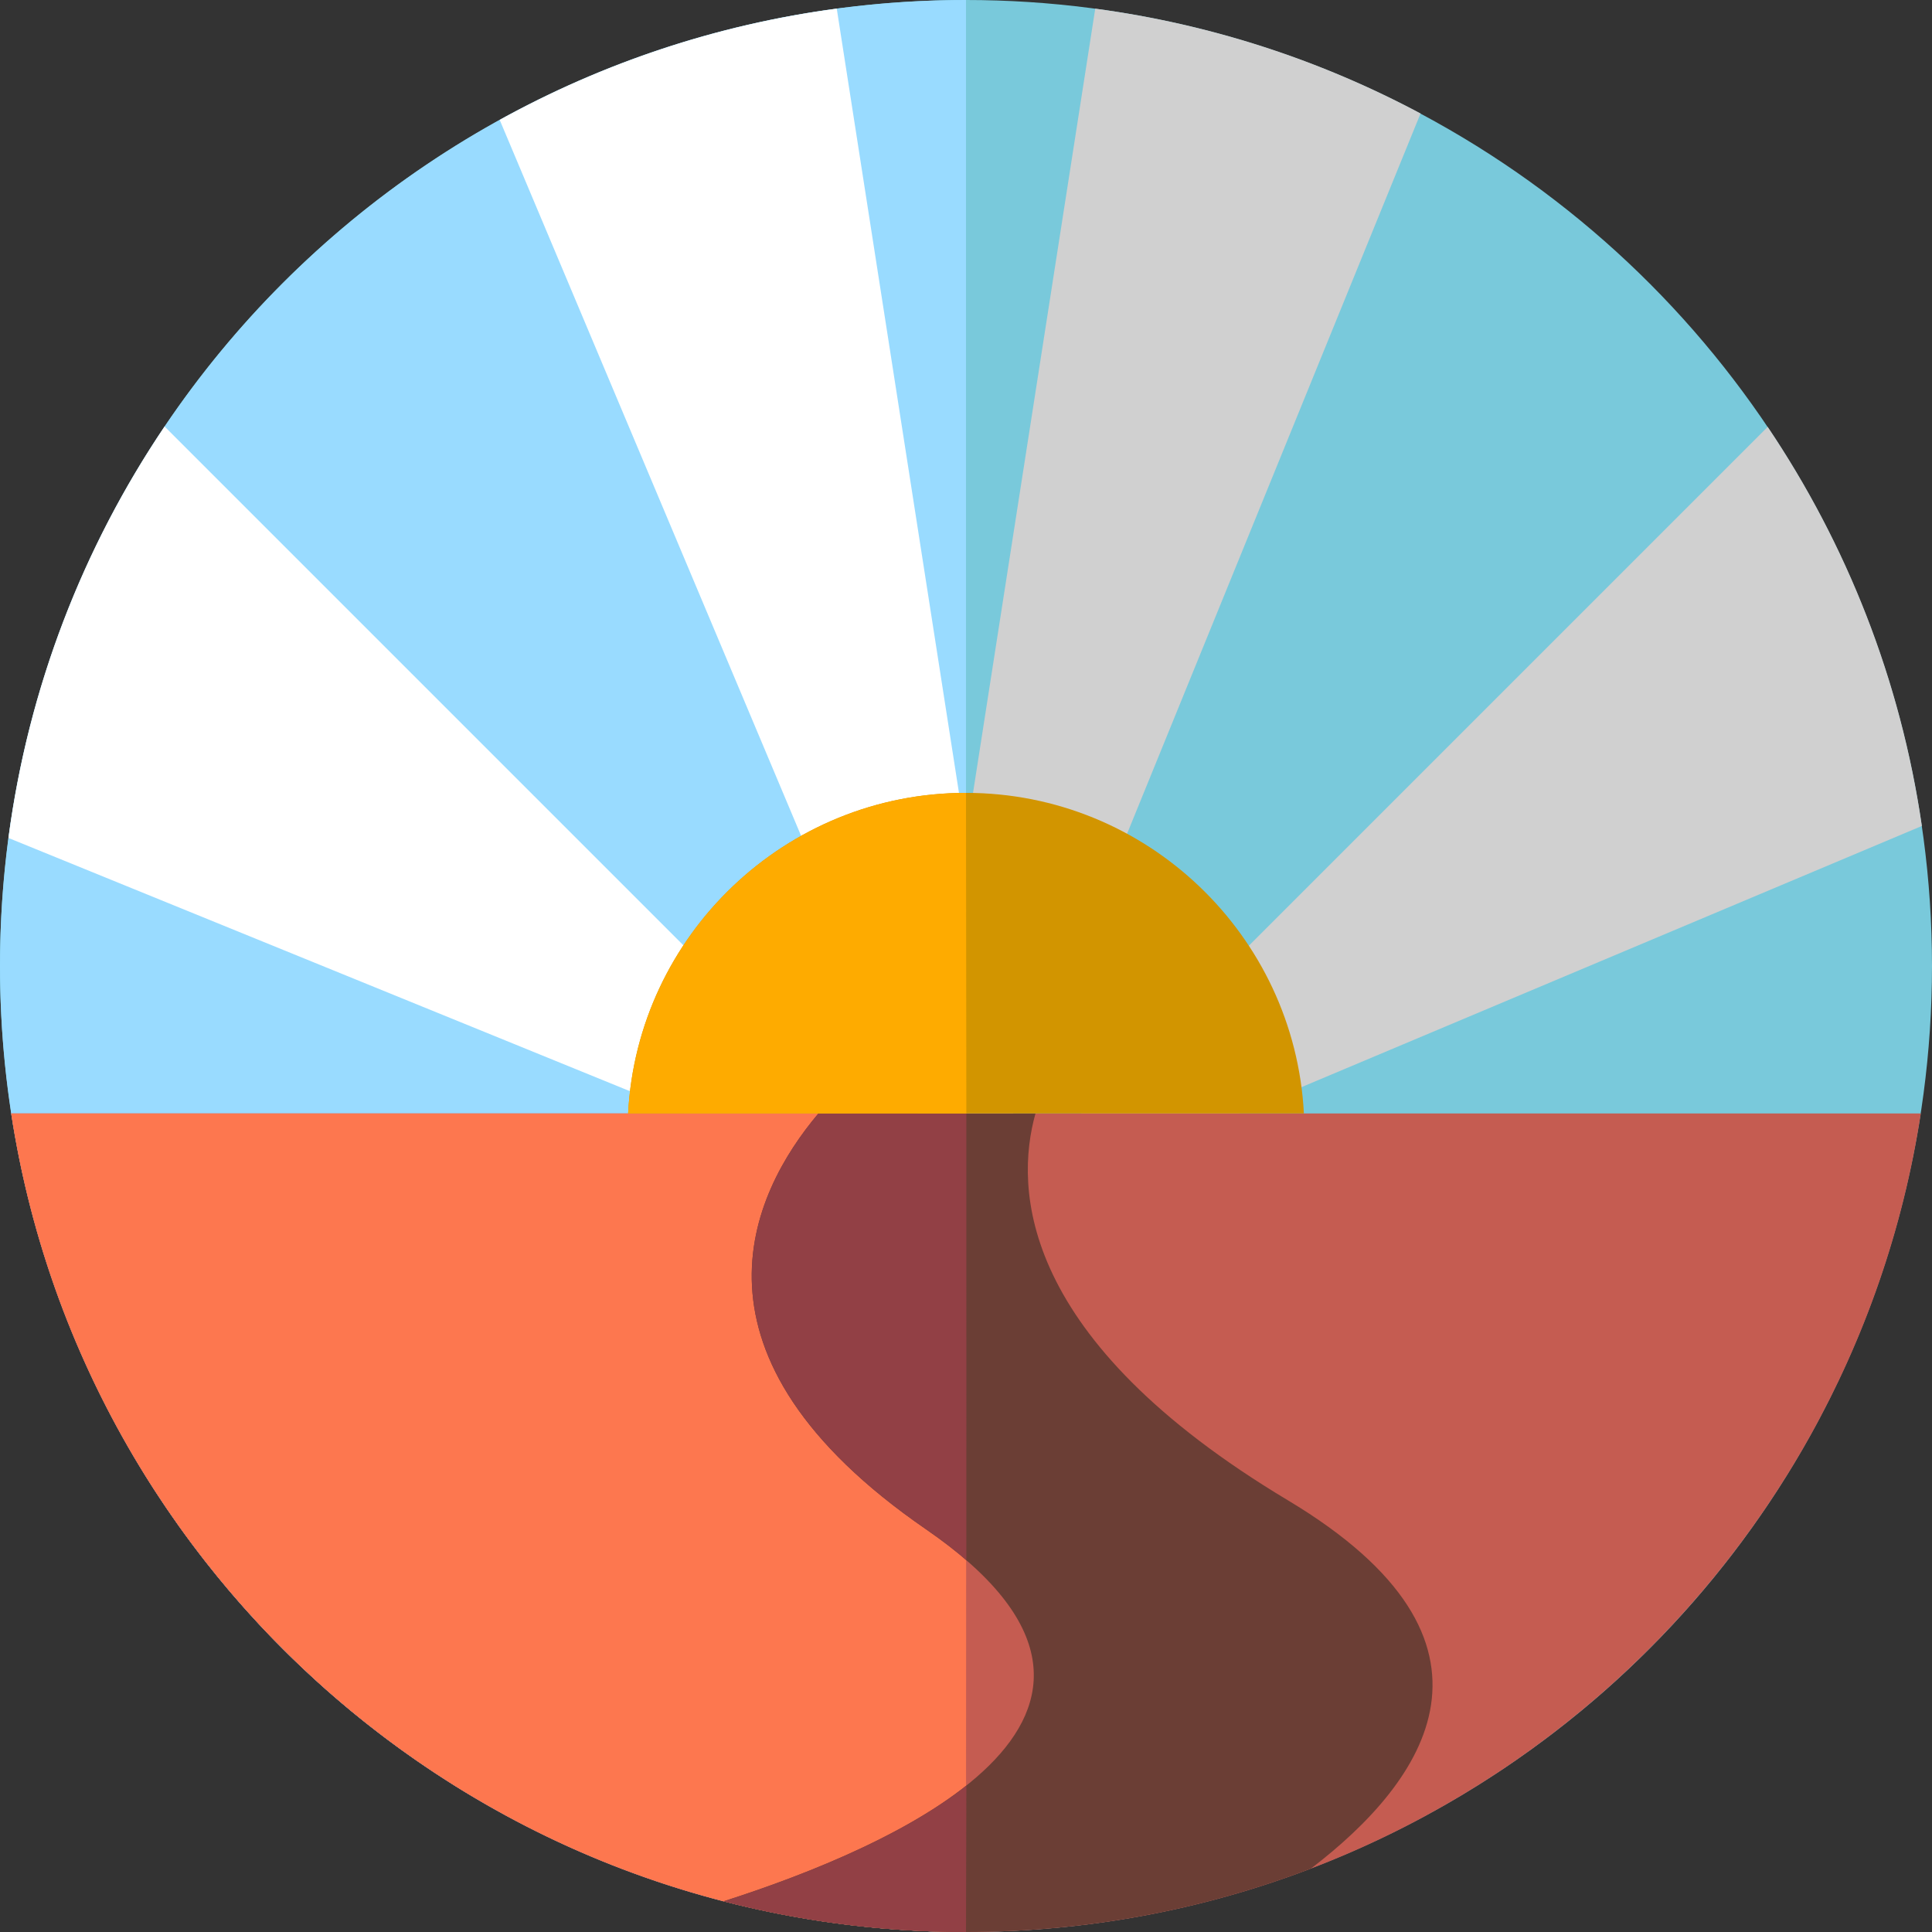
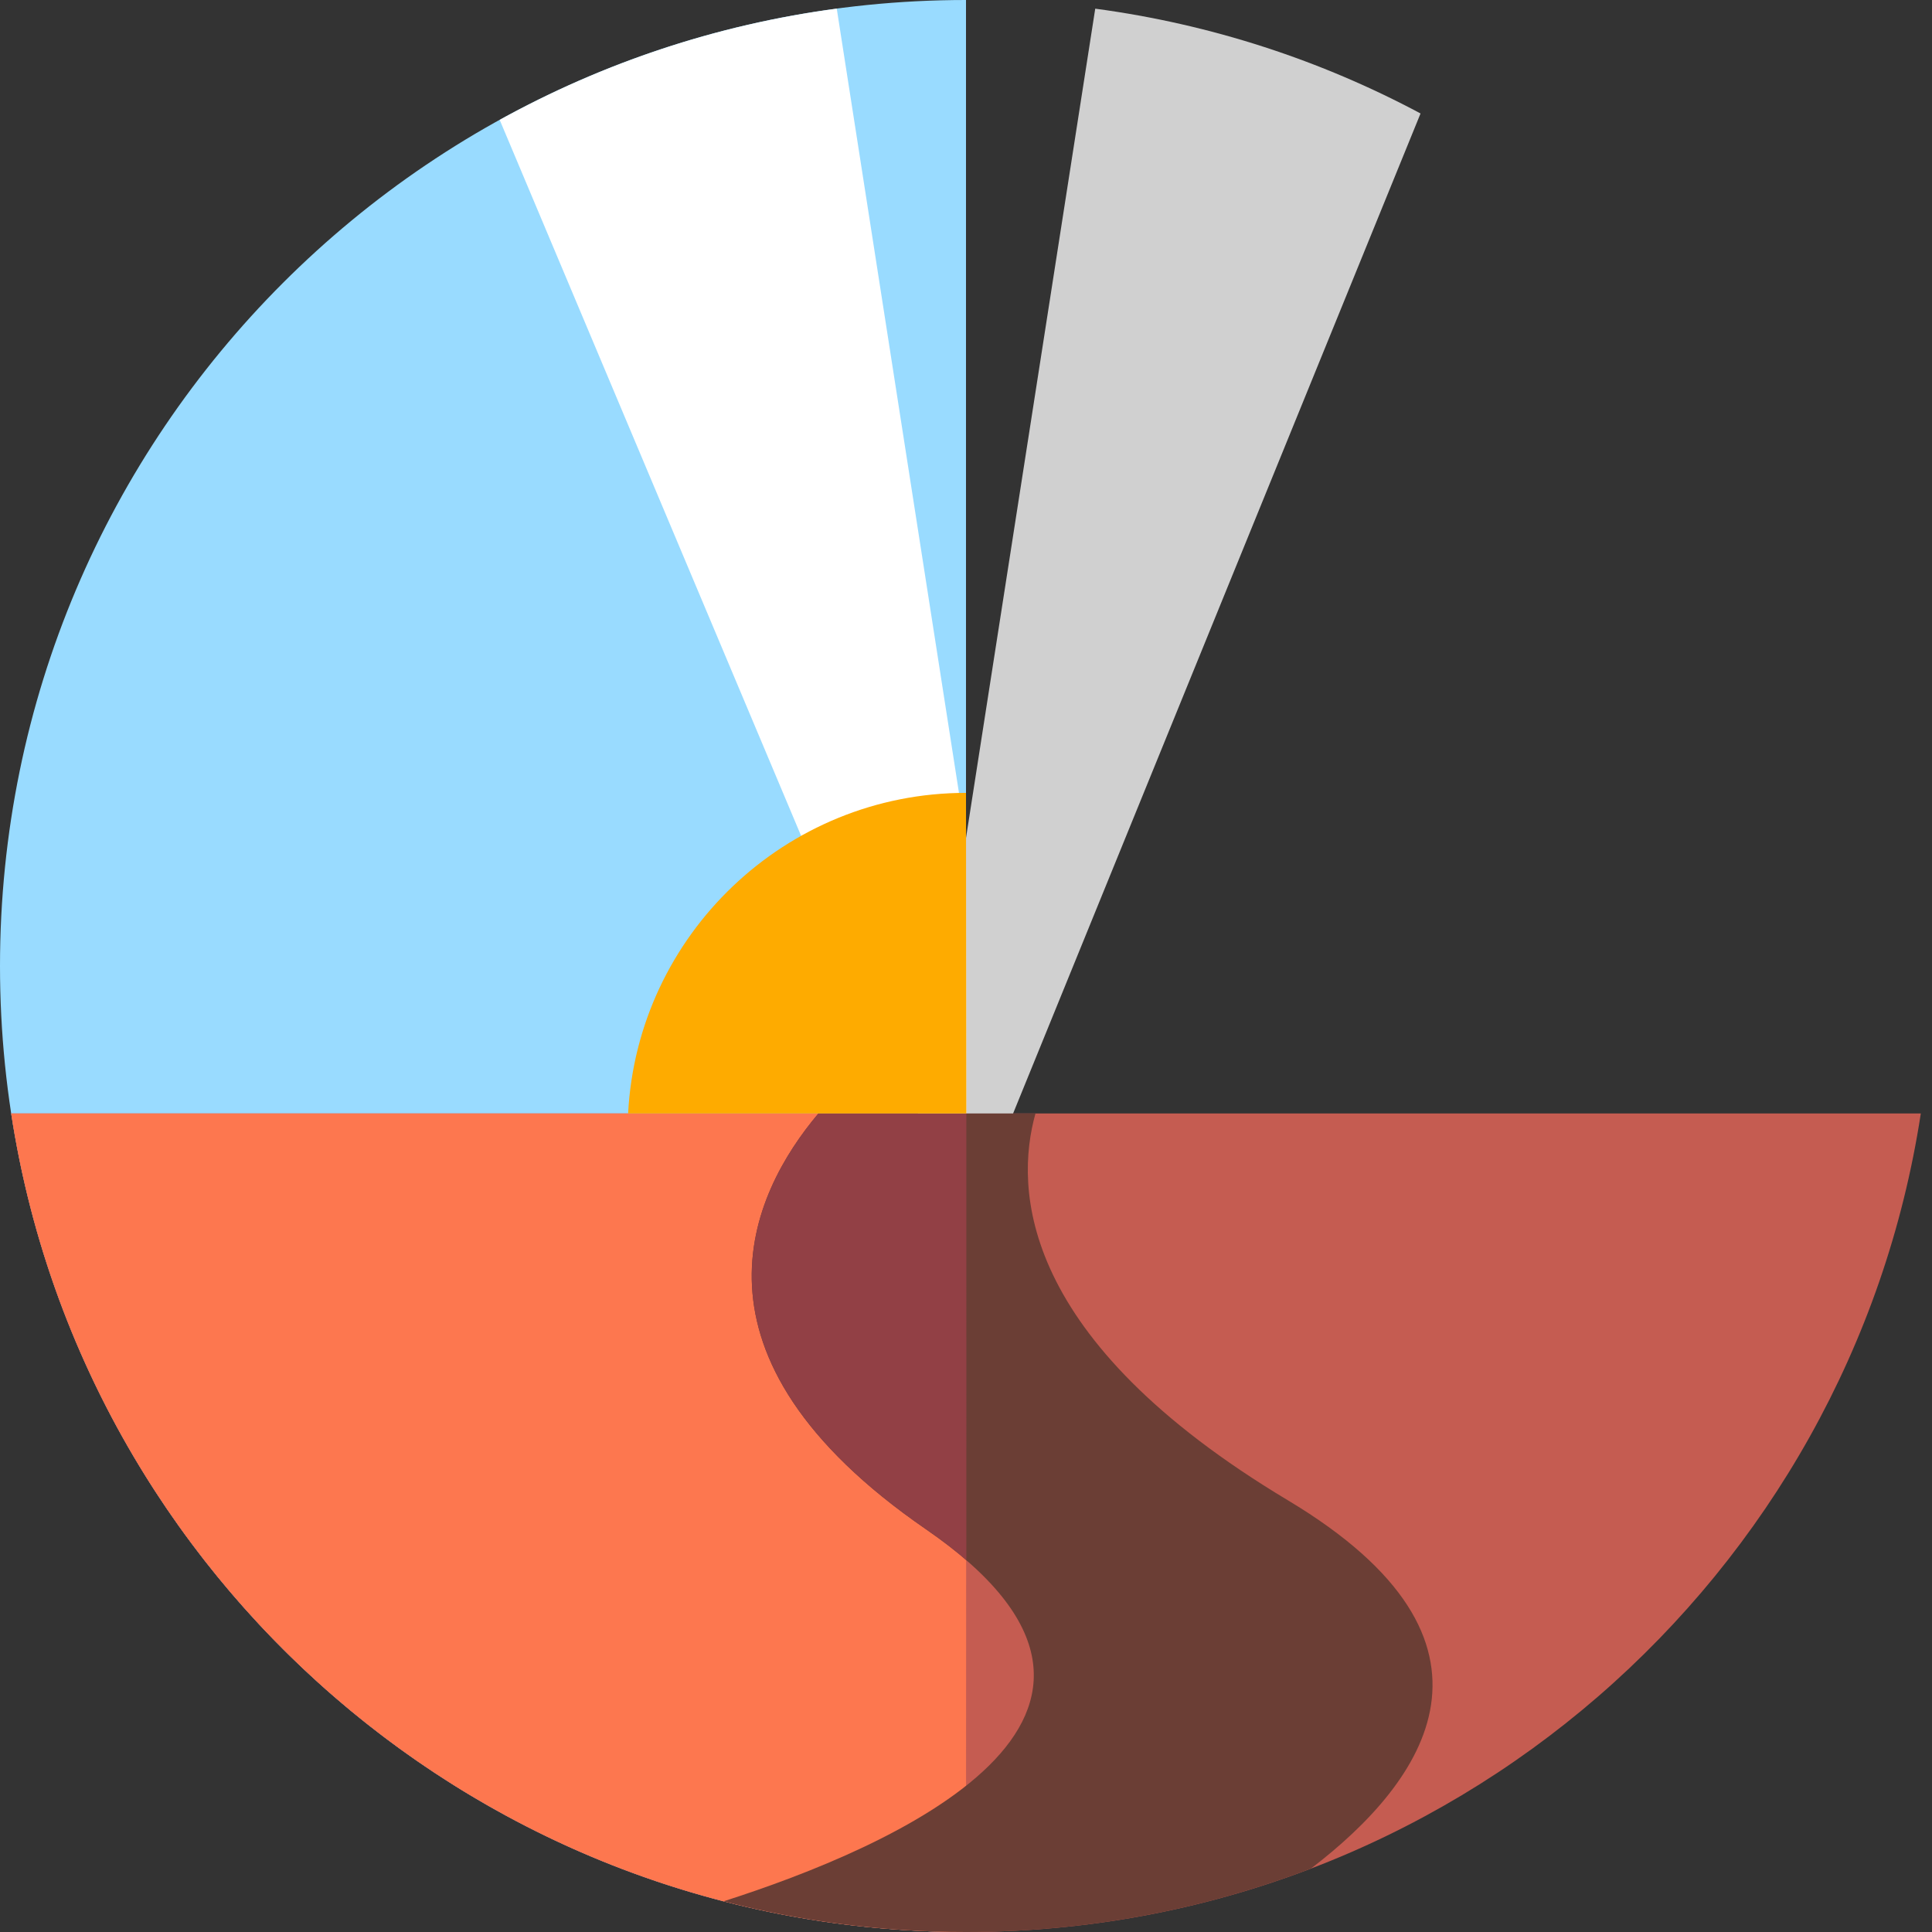
<svg xmlns="http://www.w3.org/2000/svg" version="1.1" id="Layer_1" x="0px" y="0px" viewBox="0 0 512 512" style="enable-background:new 0 0 512 512;" xml:space="preserve">
  <rect x="0" y="0" width="512" height="512" fill="#333333" stroke="none" />
-   <circle style="fill:#79C9DB;" cx="256" cy="256" r="256" />
-   <path style="fill:#99DBFF;" d="M256,512C114.615,512,0,397.385,0,256S114.615,0,256,0V512z" />
-   <path style="fill:#D0D0D0;" d="M468.454,113.133L276.617,304.97h28.233l204.463-86.081  C503.686,180.148,489.396,144.217,468.454,113.133z" />
-   <path style="fill:#FFFFFF;" d="M43.616,113.027C22.061,144.983,7.539,182.071,2.241,222.07l203.46,82.899h29.856L43.616,113.027z" />
+   <path style="fill:#99DBFF;" d="M256,512C114.615,512,0,397.385,0,256S114.615,0,256,0z" />
  <path style="fill:#C55C51;" d="M509.037,295.072C490.225,417.911,384.1,512,256,512S21.776,417.913,2.963,295.073L509.037,295.072z" />
  <path style="fill:#FD774F;" d="M256.089,295.072L256,512C127.9,512,21.776,417.913,2.963,295.073L256.089,295.072z" />
  <path style="fill:#D0D0D0;" d="M290.25,2.298L256,222.07l-8.556,82.899h8.643h8.365L376.458,30.071  C350.132,16.006,321.055,6.422,290.25,2.298z" />
  <path style="fill:#FFFFFF;" d="M256,222.07L221.748,2.291c-32.028,4.287-62.183,14.484-89.327,29.475L247.444,304.97h8.643  L256,222.07z" />
  <path style="fill:#6B3E35;" d="M341.281,397.581c-71.229-42.657-72.454-82.538-66.865-102.509h-57.523  c-18.052,21.389-38.384,64.144,28.489,110.189c72.073,49.625-9.607,84.545-53.632,98.604C212.282,509.172,233.809,512,256,512  c32.205,0,63.018-5.952,91.407-16.806C377.66,472.086,404.07,435.184,341.281,397.581z" />
  <g>
-     <path style="fill:#924045;" d="M256.097,473.19c-17.635,14.004-44.73,24.412-64.346,30.675C212.282,509.172,233.809,512,256,512   L256.097,473.19z" />
    <path style="fill:#924045;" d="M256.089,295.072h-39.196c-18.052,21.389-38.384,64.144,28.489,110.189   c4.042,2.784,7.601,5.521,10.71,8.211L256.089,295.072z" />
  </g>
-   <path style="fill:#D29500;" d="M256,210.119c-47.862,0-87.082,37.693-89.543,84.953h179.088  C343.082,247.812,303.862,210.119,256,210.119z" />
  <path style="fill:#FEAB00;" d="M256,210.119c-47.862,0-87.082,37.693-89.543,84.953h89.632L256,210.119z" />
  <g>
</g>
  <g>
</g>
  <g>
</g>
  <g>
</g>
  <g>
</g>
  <g>
</g>
  <g>
</g>
  <g>
</g>
  <g>
</g>
  <g>
</g>
  <g>
</g>
  <g>
</g>
  <g>
</g>
  <g>
</g>
  <g>
</g>
</svg>